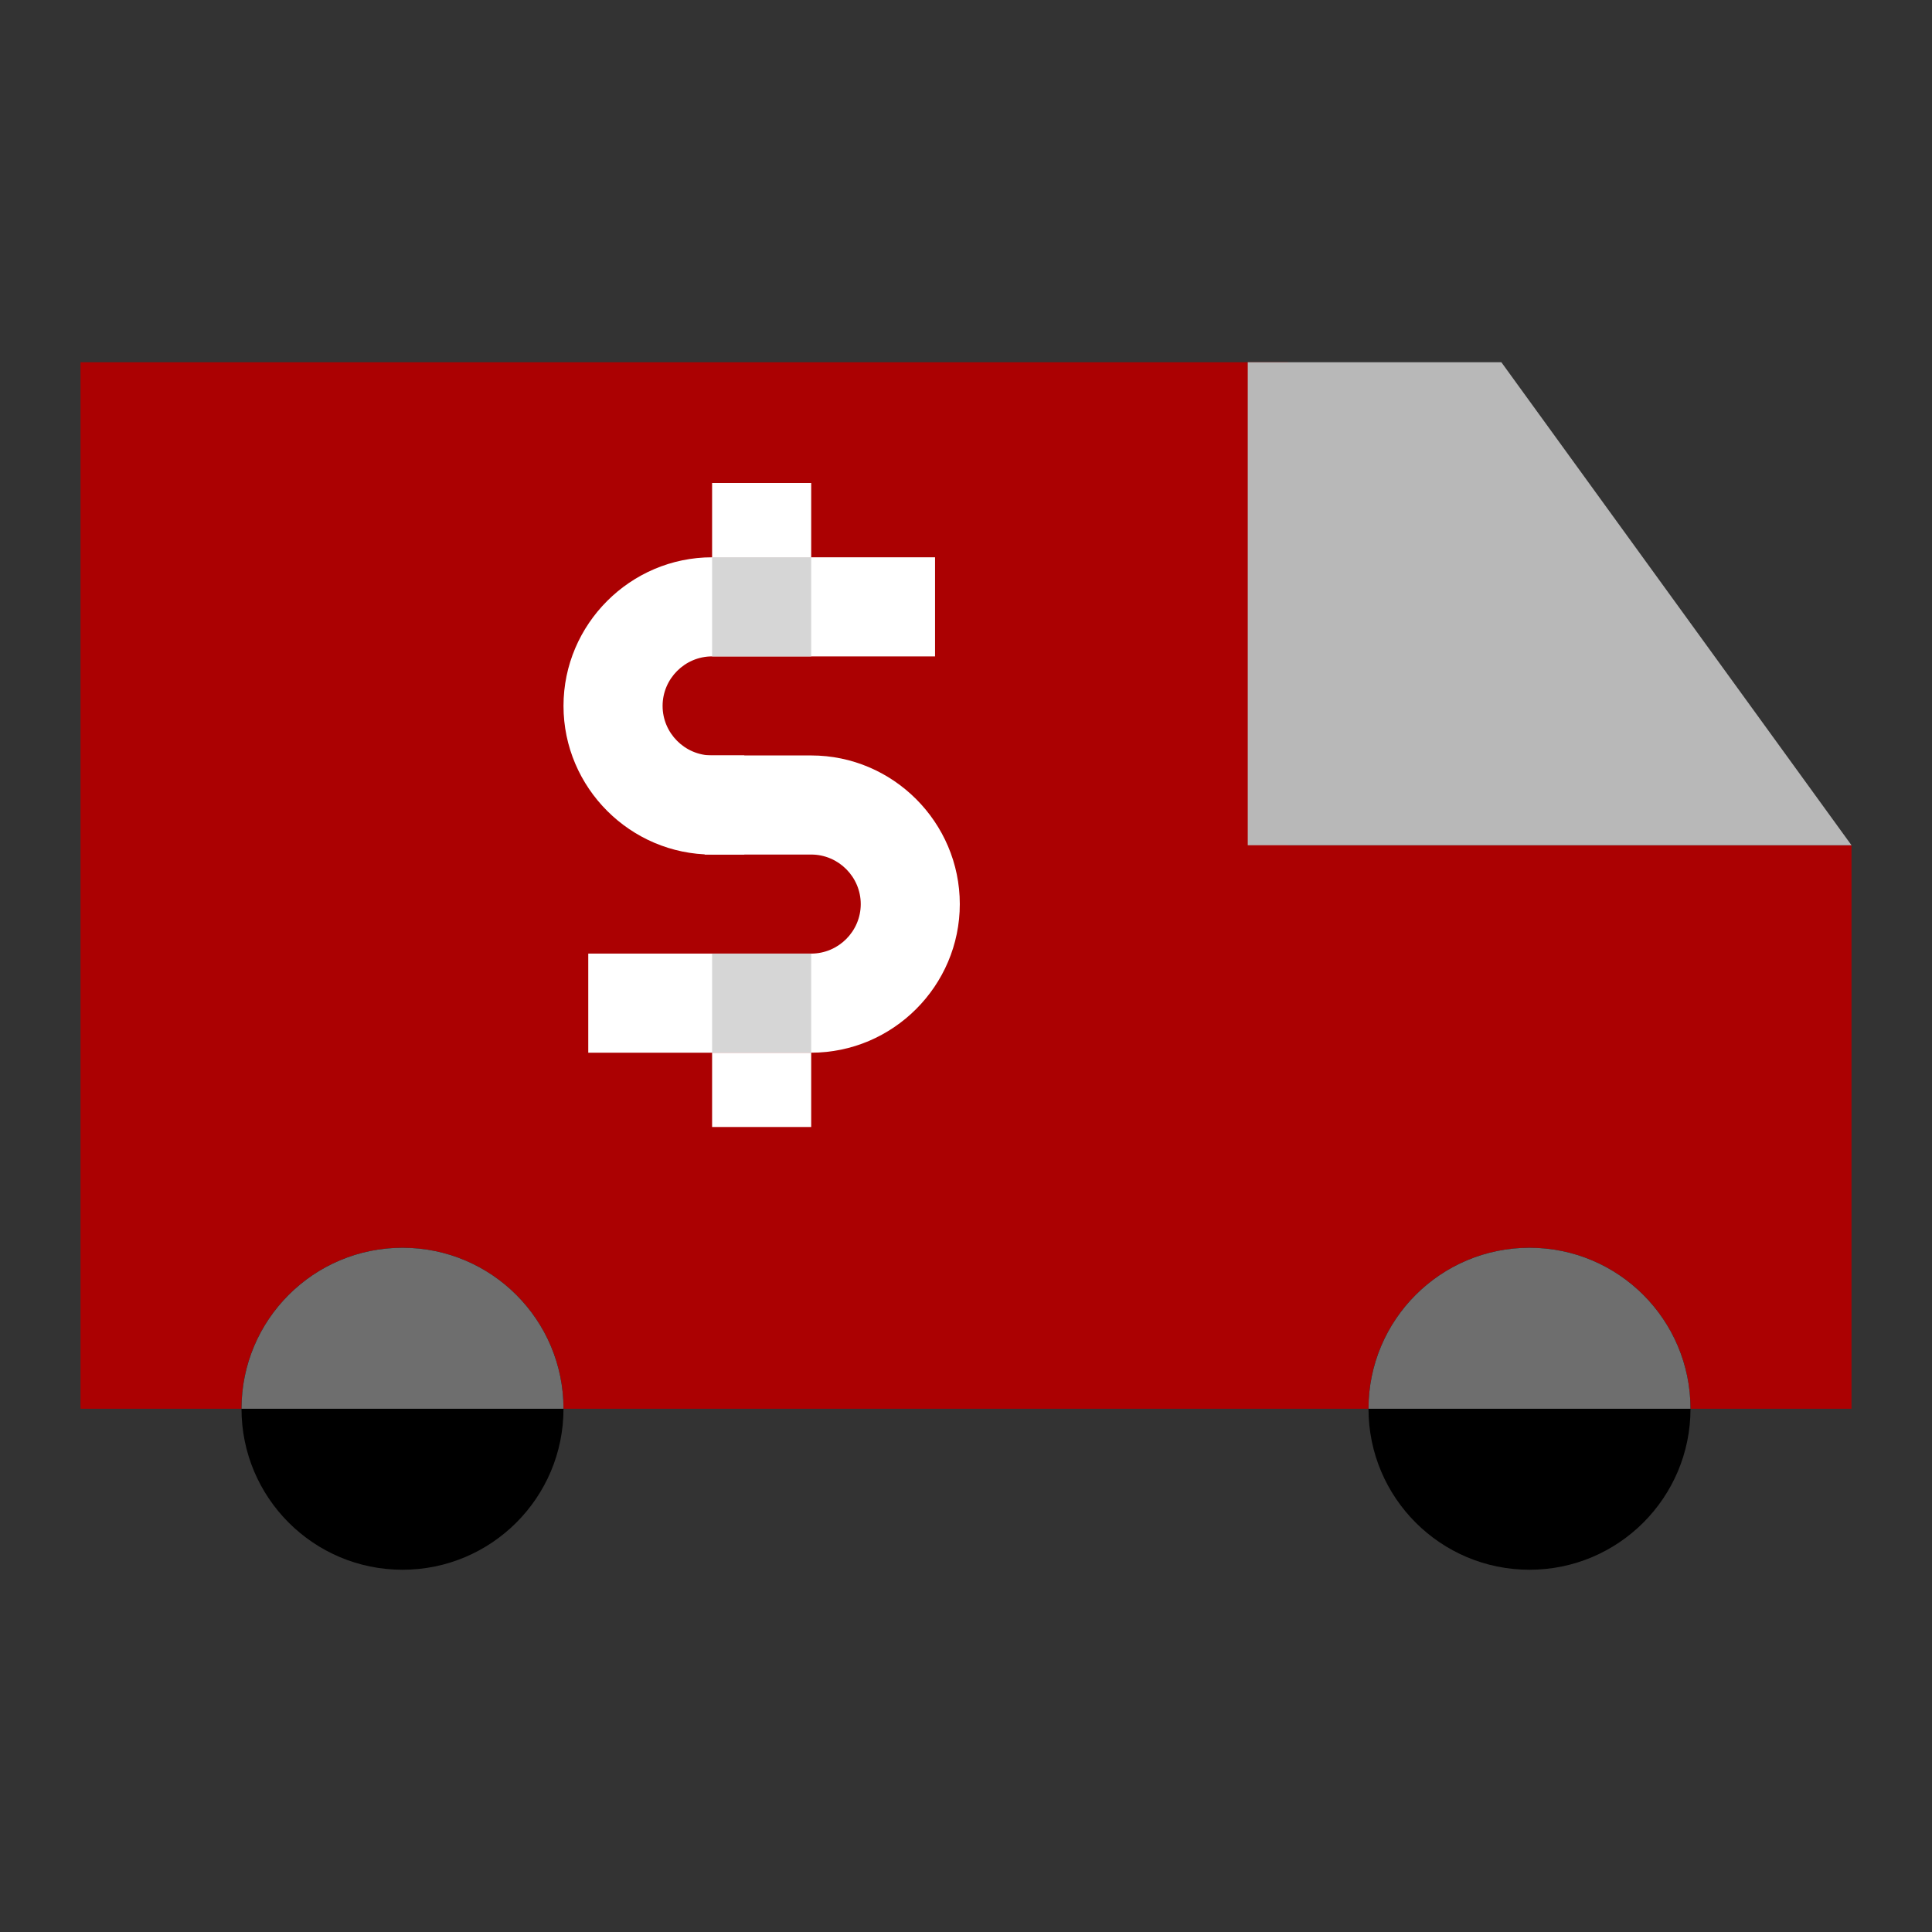
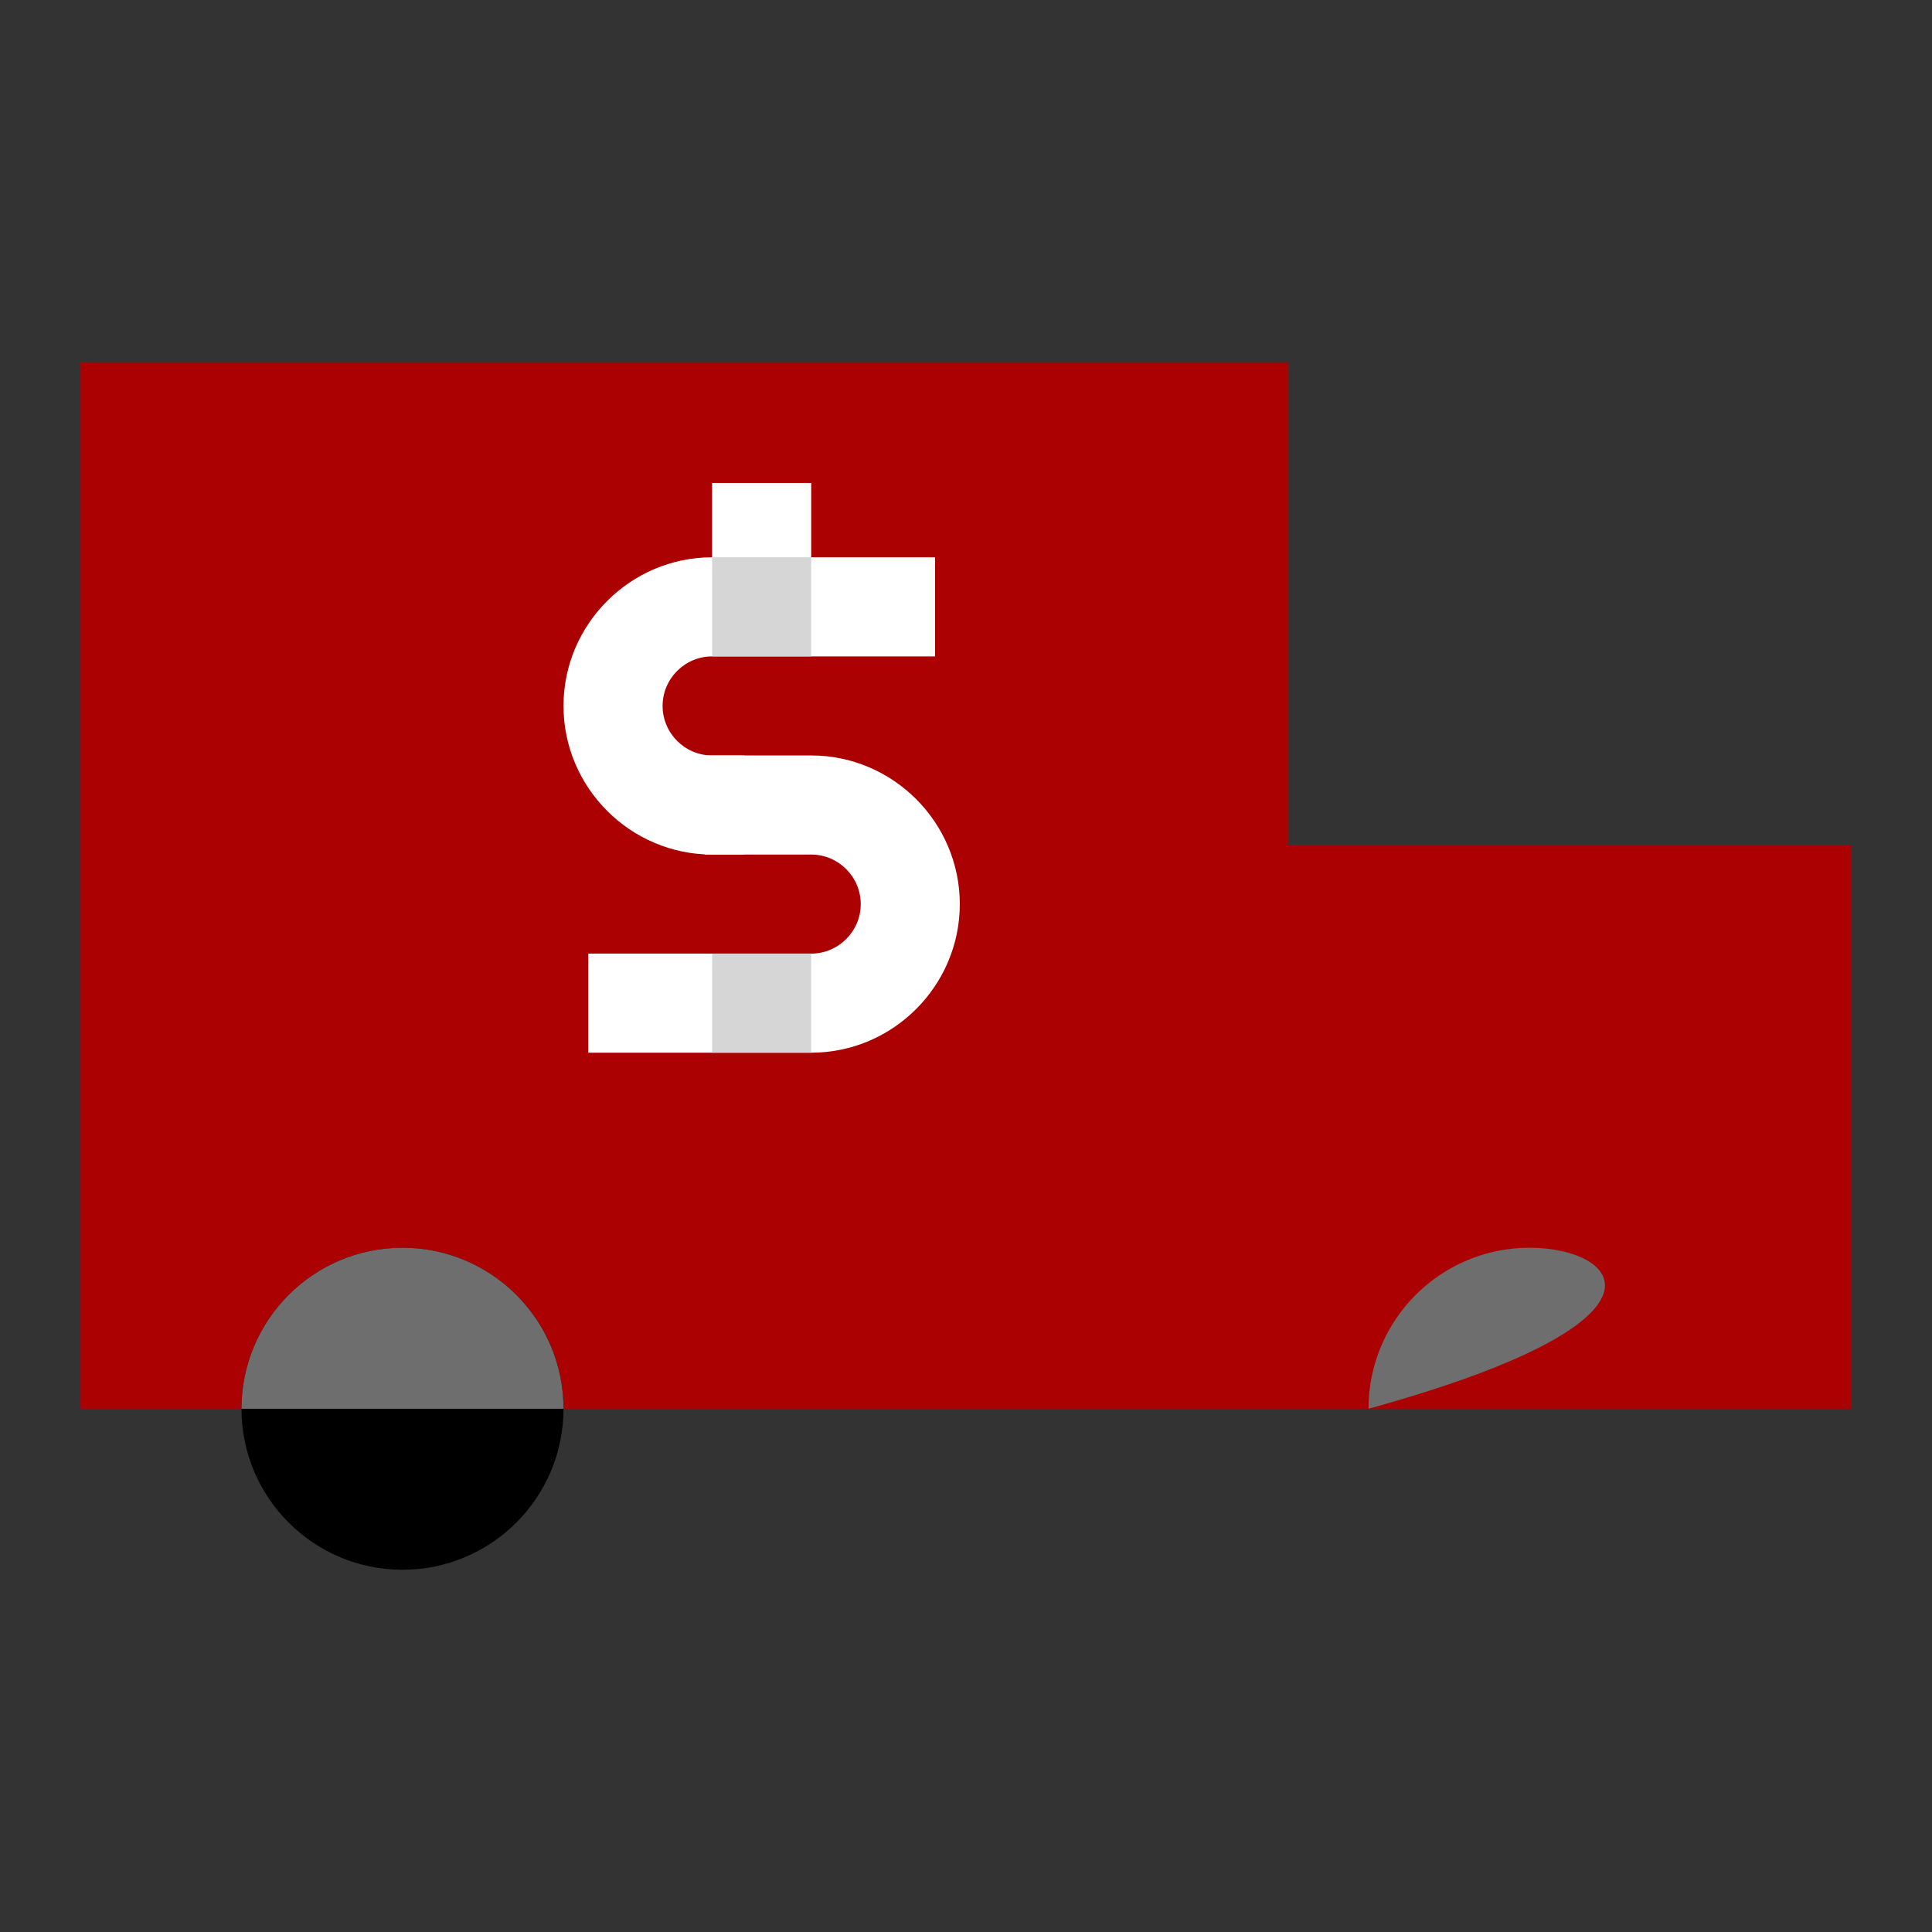
<svg xmlns="http://www.w3.org/2000/svg" width="48" height="48" viewBox="0 0 48 48" fill="none">
  <rect x="0" y="0" width="48" height="48" fill="#333333" stroke="none" />
  <path d="M32 21V9H2V35H46V21H32Z" fill="#AB0102" />
-   <path d="M46 21H31V9H37.301L46 21Z" fill="#B8B8B8" />
  <path d="M10 39C12.209 39 14 37.209 14 35C14 32.791 12.209 31 10 31C7.791 31 6 32.791 6 35C6 37.209 7.791 39 10 39Z" fill="black" />
-   <path d="M38 39C40.209 39 42 37.209 42 35C42 32.791 40.209 31 38 31C35.791 31 34 32.791 34 35C34 37.209 35.791 39 38 39Z" fill="black" />
-   <path d="M38 31C35.791 31 34 32.791 34 35H42C42 32.791 40.209 31 38 31Z" fill="#6E6E6E" />
+   <path d="M38 31C35.791 31 34 32.791 34 35C42 32.791 40.209 31 38 31Z" fill="#6E6E6E" />
  <path d="M10 31C7.791 31 6 32.791 6 35H14C14 32.791 12.209 31 10 31Z" fill="#6E6E6E" />
-   <path d="M20.154 26.154H17.692V28H20.154V26.154Z" fill="white" />
  <path d="M20.154 12H17.692V13.846H20.154V12Z" fill="white" />
  <path d="M18.492 21.231H17.692C15.662 21.231 14 19.569 14 17.538C14 15.508 15.662 13.846 17.692 13.846H23.231V16.308H17.692C17.015 16.308 16.462 16.862 16.462 17.538C16.462 18.215 17.015 18.769 17.692 18.769H18.492V21.231Z" fill="white" />
  <path d="M20.154 26.154H14.615V23.692H20.154C20.831 23.692 21.385 23.139 21.385 22.462C21.385 21.785 20.831 21.231 20.154 21.231H17.508V18.769H20.154C22.185 18.769 23.846 20.431 23.846 22.462C23.846 24.492 22.185 26.154 20.154 26.154Z" fill="white" />
  <path d="M20.154 23.692H17.692V26.154H20.154V23.692Z" fill="#D6D6D6" />
  <path d="M20.154 13.846H17.692V16.308H20.154V13.846Z" fill="#D6D6D6" />
</svg>